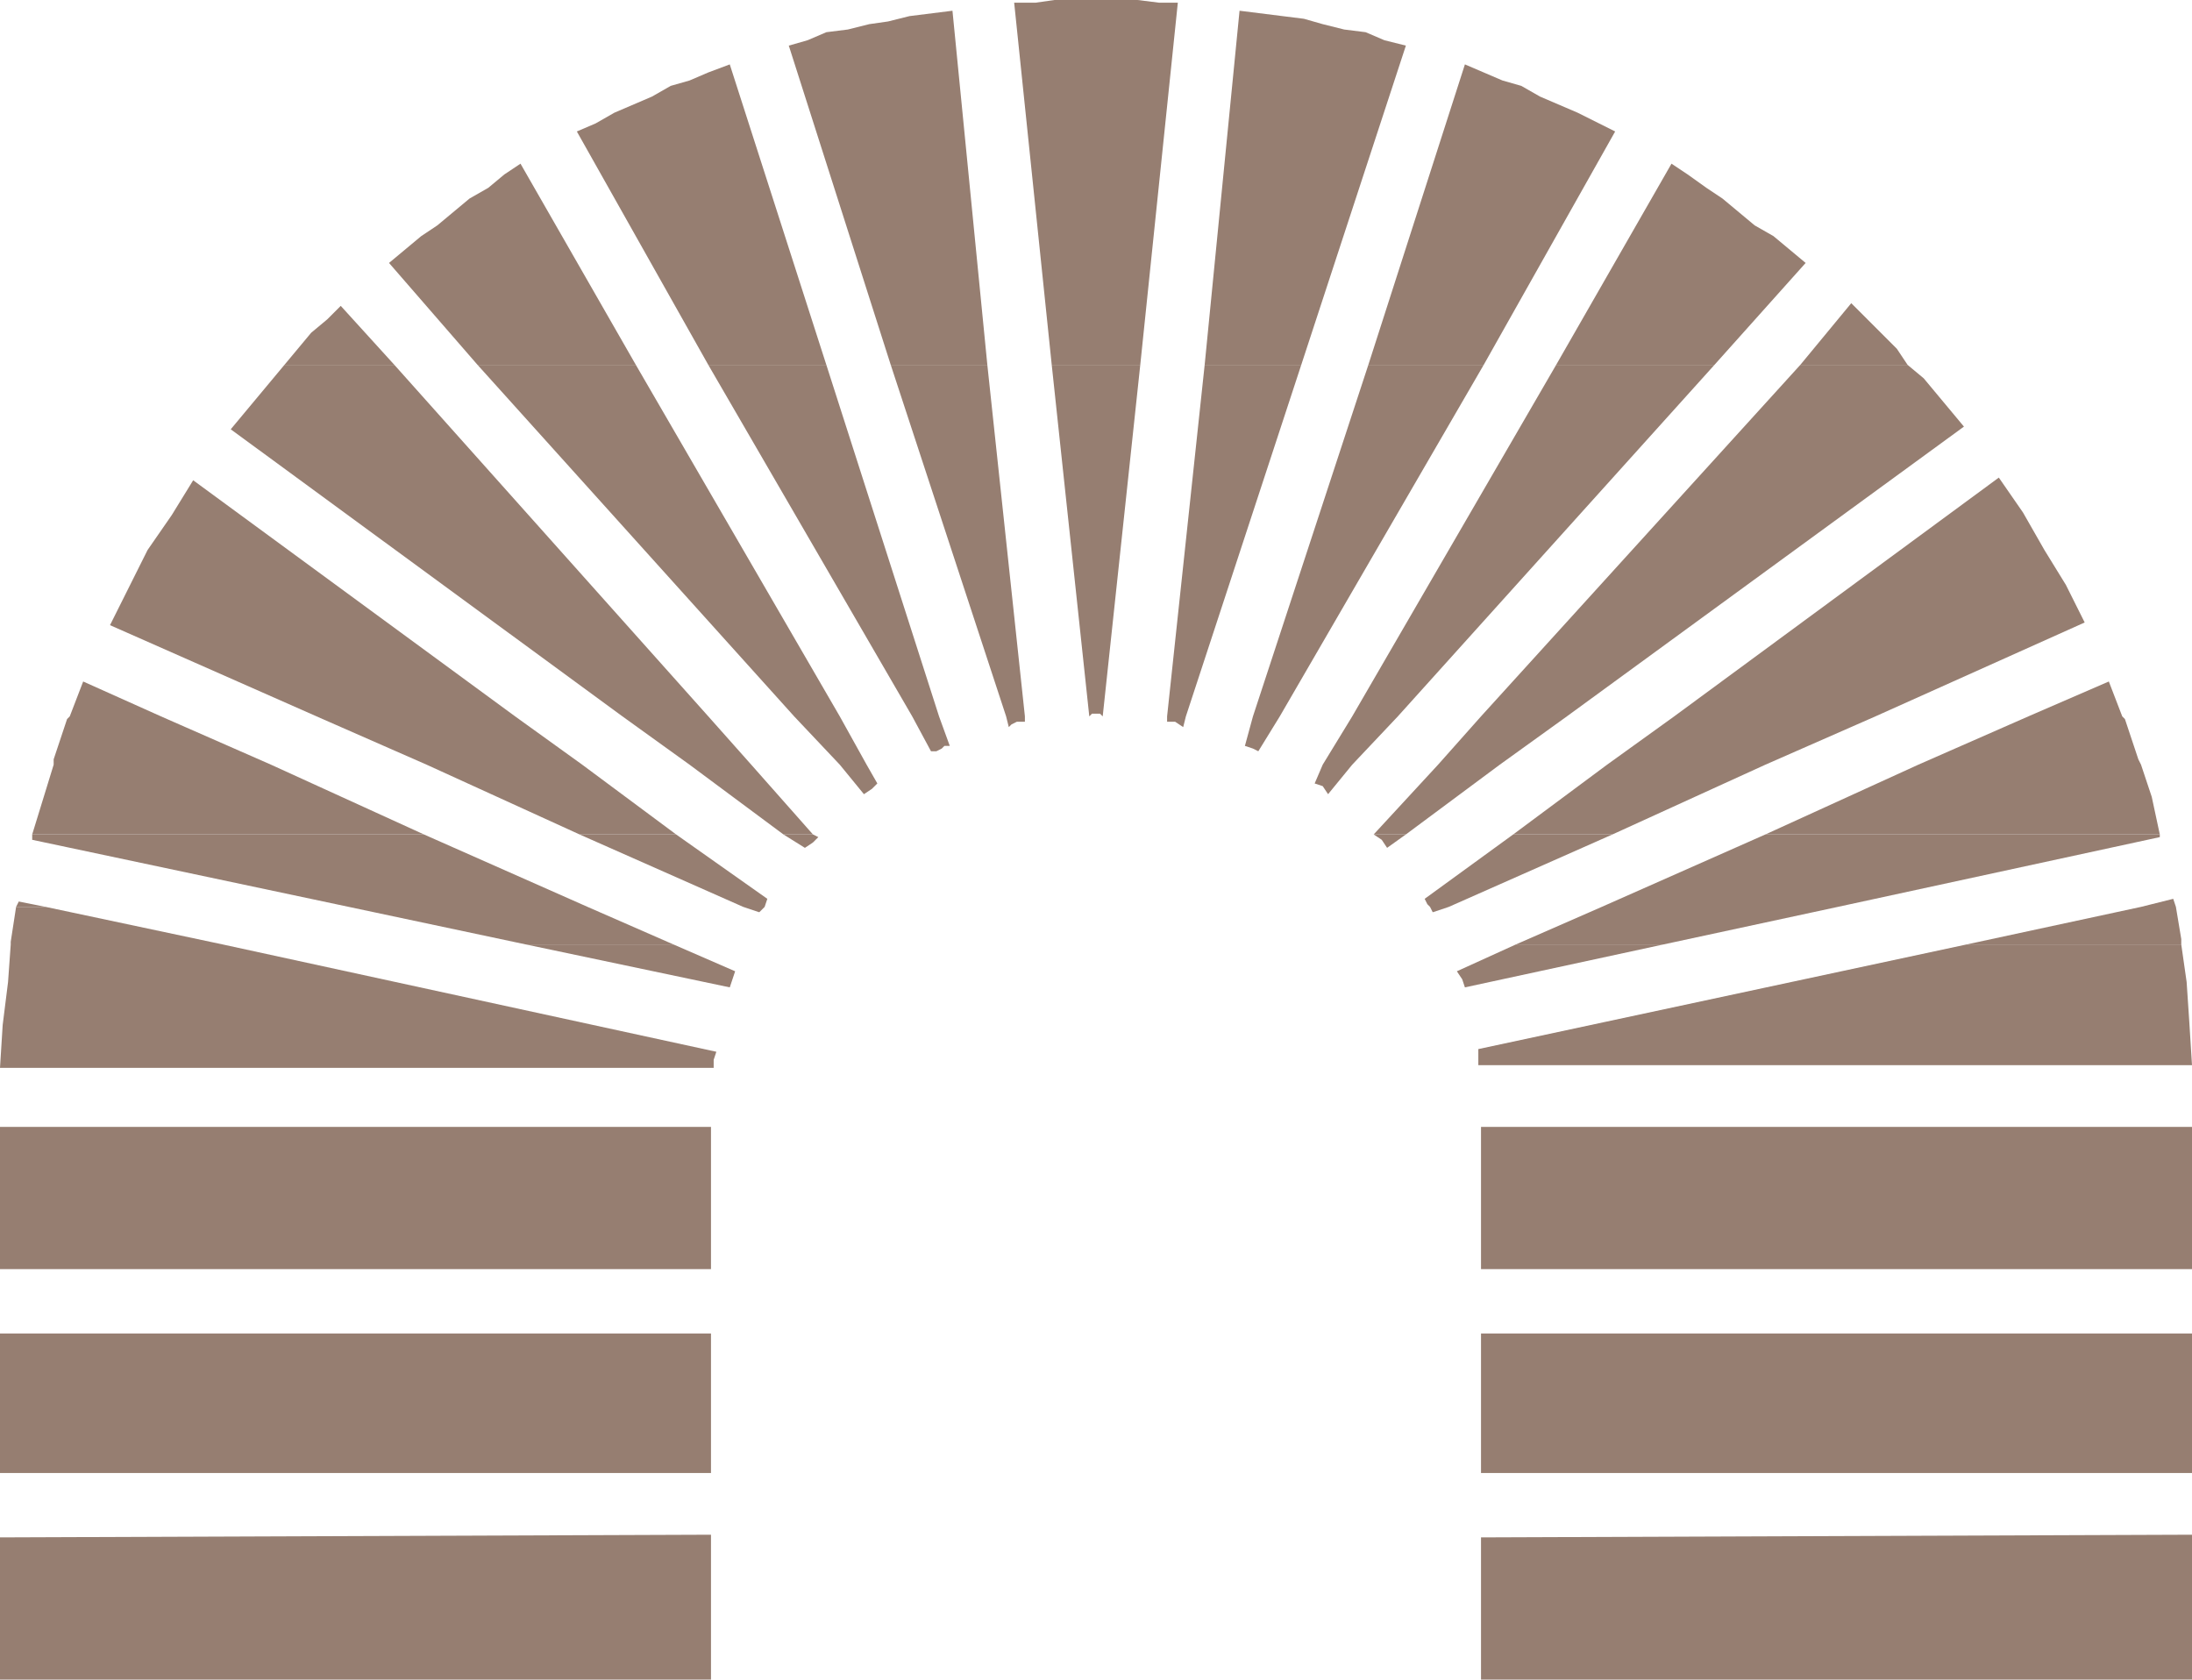
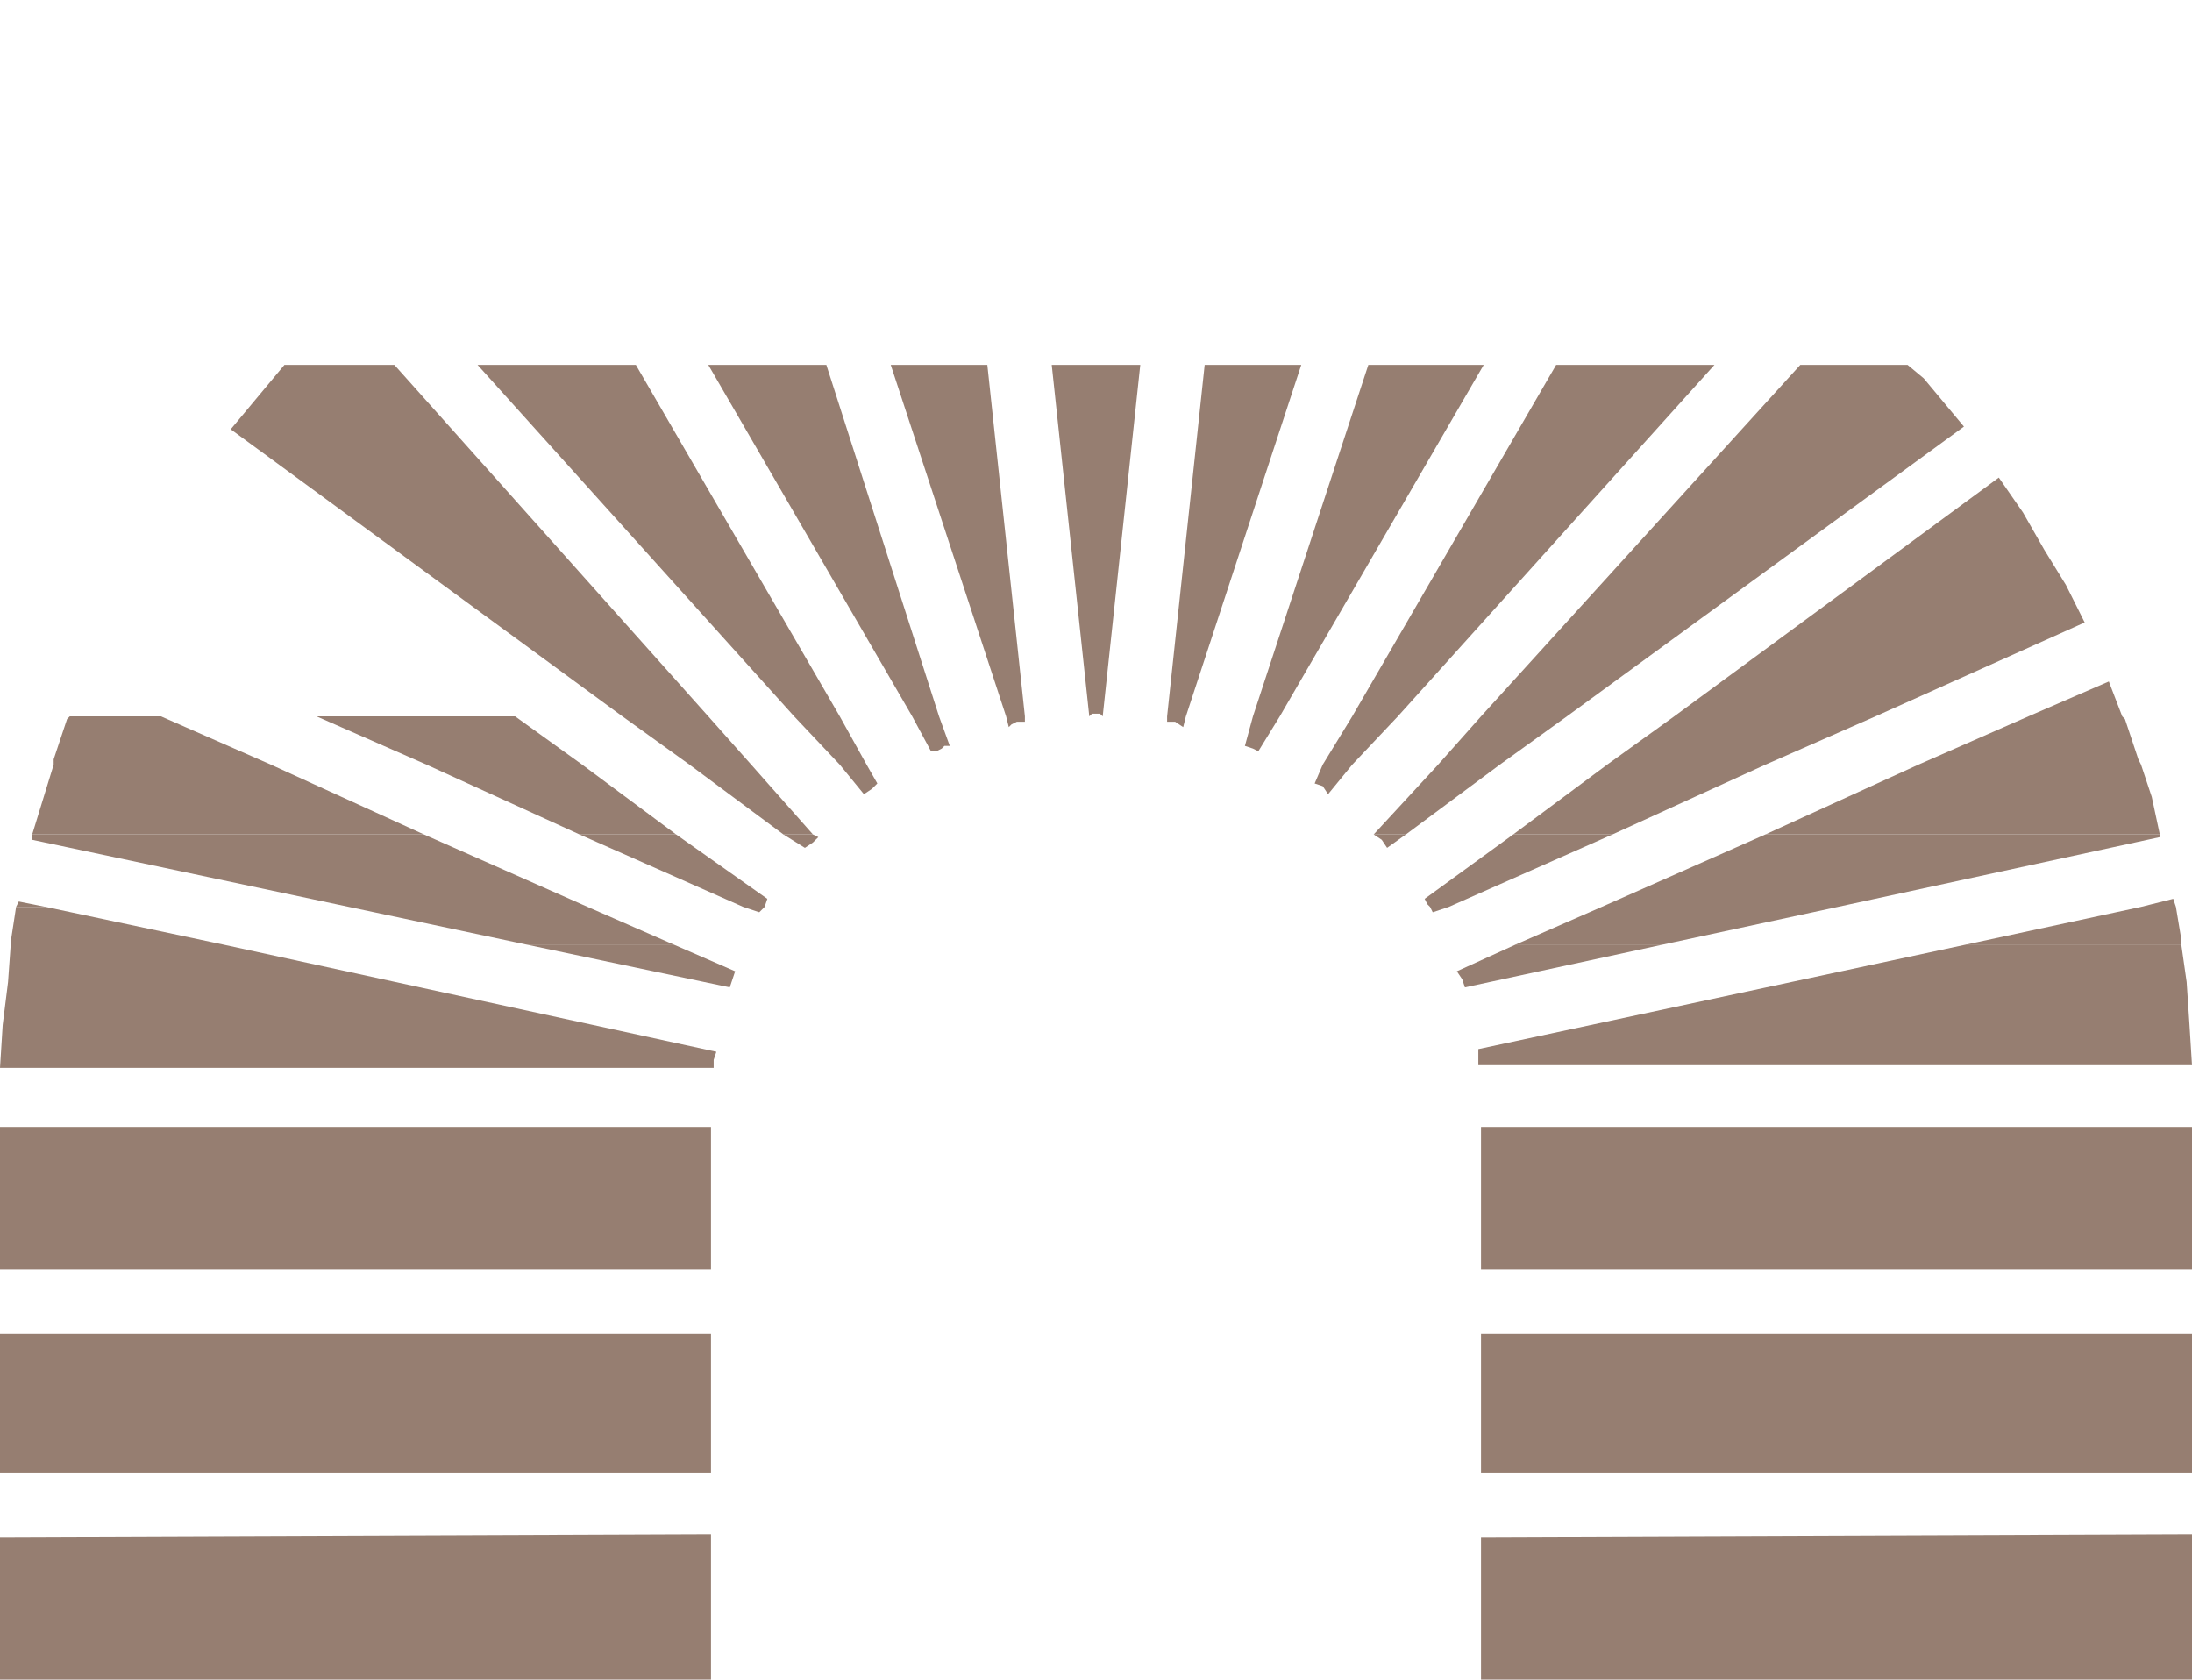
<svg xmlns="http://www.w3.org/2000/svg" width="612.75" height="469.5">
-   <path fill="#967e71" fill-rule="evenodd" d="m79.5 102 7.5-9 4.5-3.75 3.75-3.75 15 16.5H79.5m54 0-24.75-28.5 9-7.5 4.5-3 9-7.5 5.25-3 4.5-3.75 4.5-3L177.75 102H133.5m64.5 0-36.75-65.25 5.25-2.25 5.25-3 10.5-4.5 5.25-3 5.25-1.5 5.25-2.25 6-2.25 27 84h-33m51 0-28.5-89.25 5.25-1.5L231 9l6-.75 6-1.5 5.25-.75 6-1.5 12-1.5 9.75 99h-27m45 0L283.5.75h6l5.25-.75H318l6 .75h5.25L318.75 102H294m42.75 0 9.75-99 18 2.25 5.25 1.5 6 1.5 6 .75 5.25 2.25 6 1.5L363.75 102h-27m45.75 0 27-84 10.5 4.5 5.25 1.5 5.25 3 10.5 4.5 10.5 5.25L414.75 102H382.5m52.5 0 32.25-56.25 4.5 3L477 52.5l4.5 3 9 7.5 5.25 3 9 7.5-25.5 28.5H435m68.25 0 14.25-17.25 12.75 12.75 3 4.5h-30M19.5 200.25l3.75-9.75L45 200.25zm69 0-57.75-25.5 10.5-21L48 144l6-9.75 90 66H88.5" />
  <path fill="#967e71" fill-rule="evenodd" d="M174 200.25 64.5 120l15-18h30.75L198 200.25h-24m48 0L133.5 102h44.25l57 98.25H222m33 0L198 102h33l31.5 98.25H255m26.25 0L249 102h27l10.5 98.25h-5.25m45 0 10.5-98.25h27l-32.25 98.25h-5.25m24 0L382.5 102h32.25l-57 98.25h-7.5m27.75 0L435 102h44.25l-88.5 98.25H378m36 0L503.25 102h30l4.5 3.75 11.25 13.5-111 81h-24m54 0 90.75-66.75 6.75 9.75 6 10.5 6 9.75 5.25 10.5-58.5 26.25H468m99 0 22.5-9.75 3.75 9.75zM294 102l10.5 98.25.75-.75h2.25l.75.75 10.5-98.25H294M15 213.75v-1.5L18.75 201l.75-.75H45l30.75 13.5H15m104.25 0-30.75-13.5H144l18.75 13.5h-43.5m73.5 0L174 200.25h24l12 13.5h-17.25m42 0L222 200.25h12.75l7.5 13.5h-7.5m135 0 8.25-13.5h12.75L378 213.75h-8.25m32.25 0 12-13.5h24l-18.75 13.5H402m47.25 0 18.75-13.5h56.25l-30.75 13.5h-44.25m87 0 30.75-13.5h26.25l.75.75 3.75 11.25.75 1.5h-62.25M255 200.25l5.25 9.75h1.5l1.5-.75.75-.75h1.5l-3-8.25H255m26.25 0 .75 3 .75-.75 1.5-.75h2.25v-1.5h-5.25m45 0v1.5h2.25l2.25 1.5.75-3h-5.25m24 0L348 208.5l2.25.75 1.5.75 6-9.75h-7.5M9 233.25l6-19.5h60.75l42.75 19.5H9m153 0-42.75-19.5h43.5l26.25 19.5h-27m57 0-26.25-19.5H210l17.25 19.5H219m165 0 18-19.5h17.25L393 233.25h-9m39 0 26.25-19.5h44.25l-42.75 19.5H423m70.5 0 42.75-19.5h62.25l3 9 2.25 10.5H493.5m-258.75-19.5 6.75 8.25 2.25-1.5 1.5-1.5-3-5.25h-7.5m135 0L367.5 219l2.25.75 1.5 2.25 6.75-8.25h-8.25M4.5 253.5l.75-1.5 7.5 1.5zm0 0" />
  <path fill="#967e71" fill-rule="evenodd" d="M97.5 253.5 9 234.75v-1.5h109.5l45.75 20.25H97.5m110.25 0L162 233.25h27l25.5 18-.75 2.25h-6m192 0-.75-.75-.75-1.5 24.75-18h27.75L405 253.5h-5.25m48 0 45.75-20.25h110.25v.75l-90 19.5h-66m150.75 0 9-2.25.75 2.25zM219 233.25l6 3.75 2.25-1.5 1.5-1.5-1.5-.75H219m165 0 2.25 1.5 1.5 2.25 5.25-3.75h-9M3 264v-.75l1.5-9.75h8.25l49.5 10.5H3m144 0-49.5-10.5h66.75l24 10.5H147m276.75 0 24-10.5h66L465 264h-41.25m126 0 48.75-10.5h9.75l1.5 9v1.5h-60m-342-10.5 4.5 1.5 1.5-1.5zm192 0 .75 1.5 4.5-1.5zM3 264l-.75 10.5-1.5 12-.75 12h199.5v-2.25l.75-2.25-138-30H3" />
  <path fill="#967e71" fill-rule="evenodd" d="m147 264 57 12 1.5-4.5-17.25-7.5H147m276.75 0-16.5 7.5 1.5 2.25.75 2.25 55.5-12h-41.25m126 0-136.5 29.25v4.5h199.5l-.75-12-.75-11.25-1.5-10.5h-60M414 354.75V315h198.75v39.75H414m0 57v-39h198.75v39H414m0 57.75v-39.75l198.75-.75v40.5H414M0 354.75V315h198.75v39.75H0m0 57v-39h198.75v39H0m0 57.75v-39.75l198.75-.75v40.5H0" />
</svg>